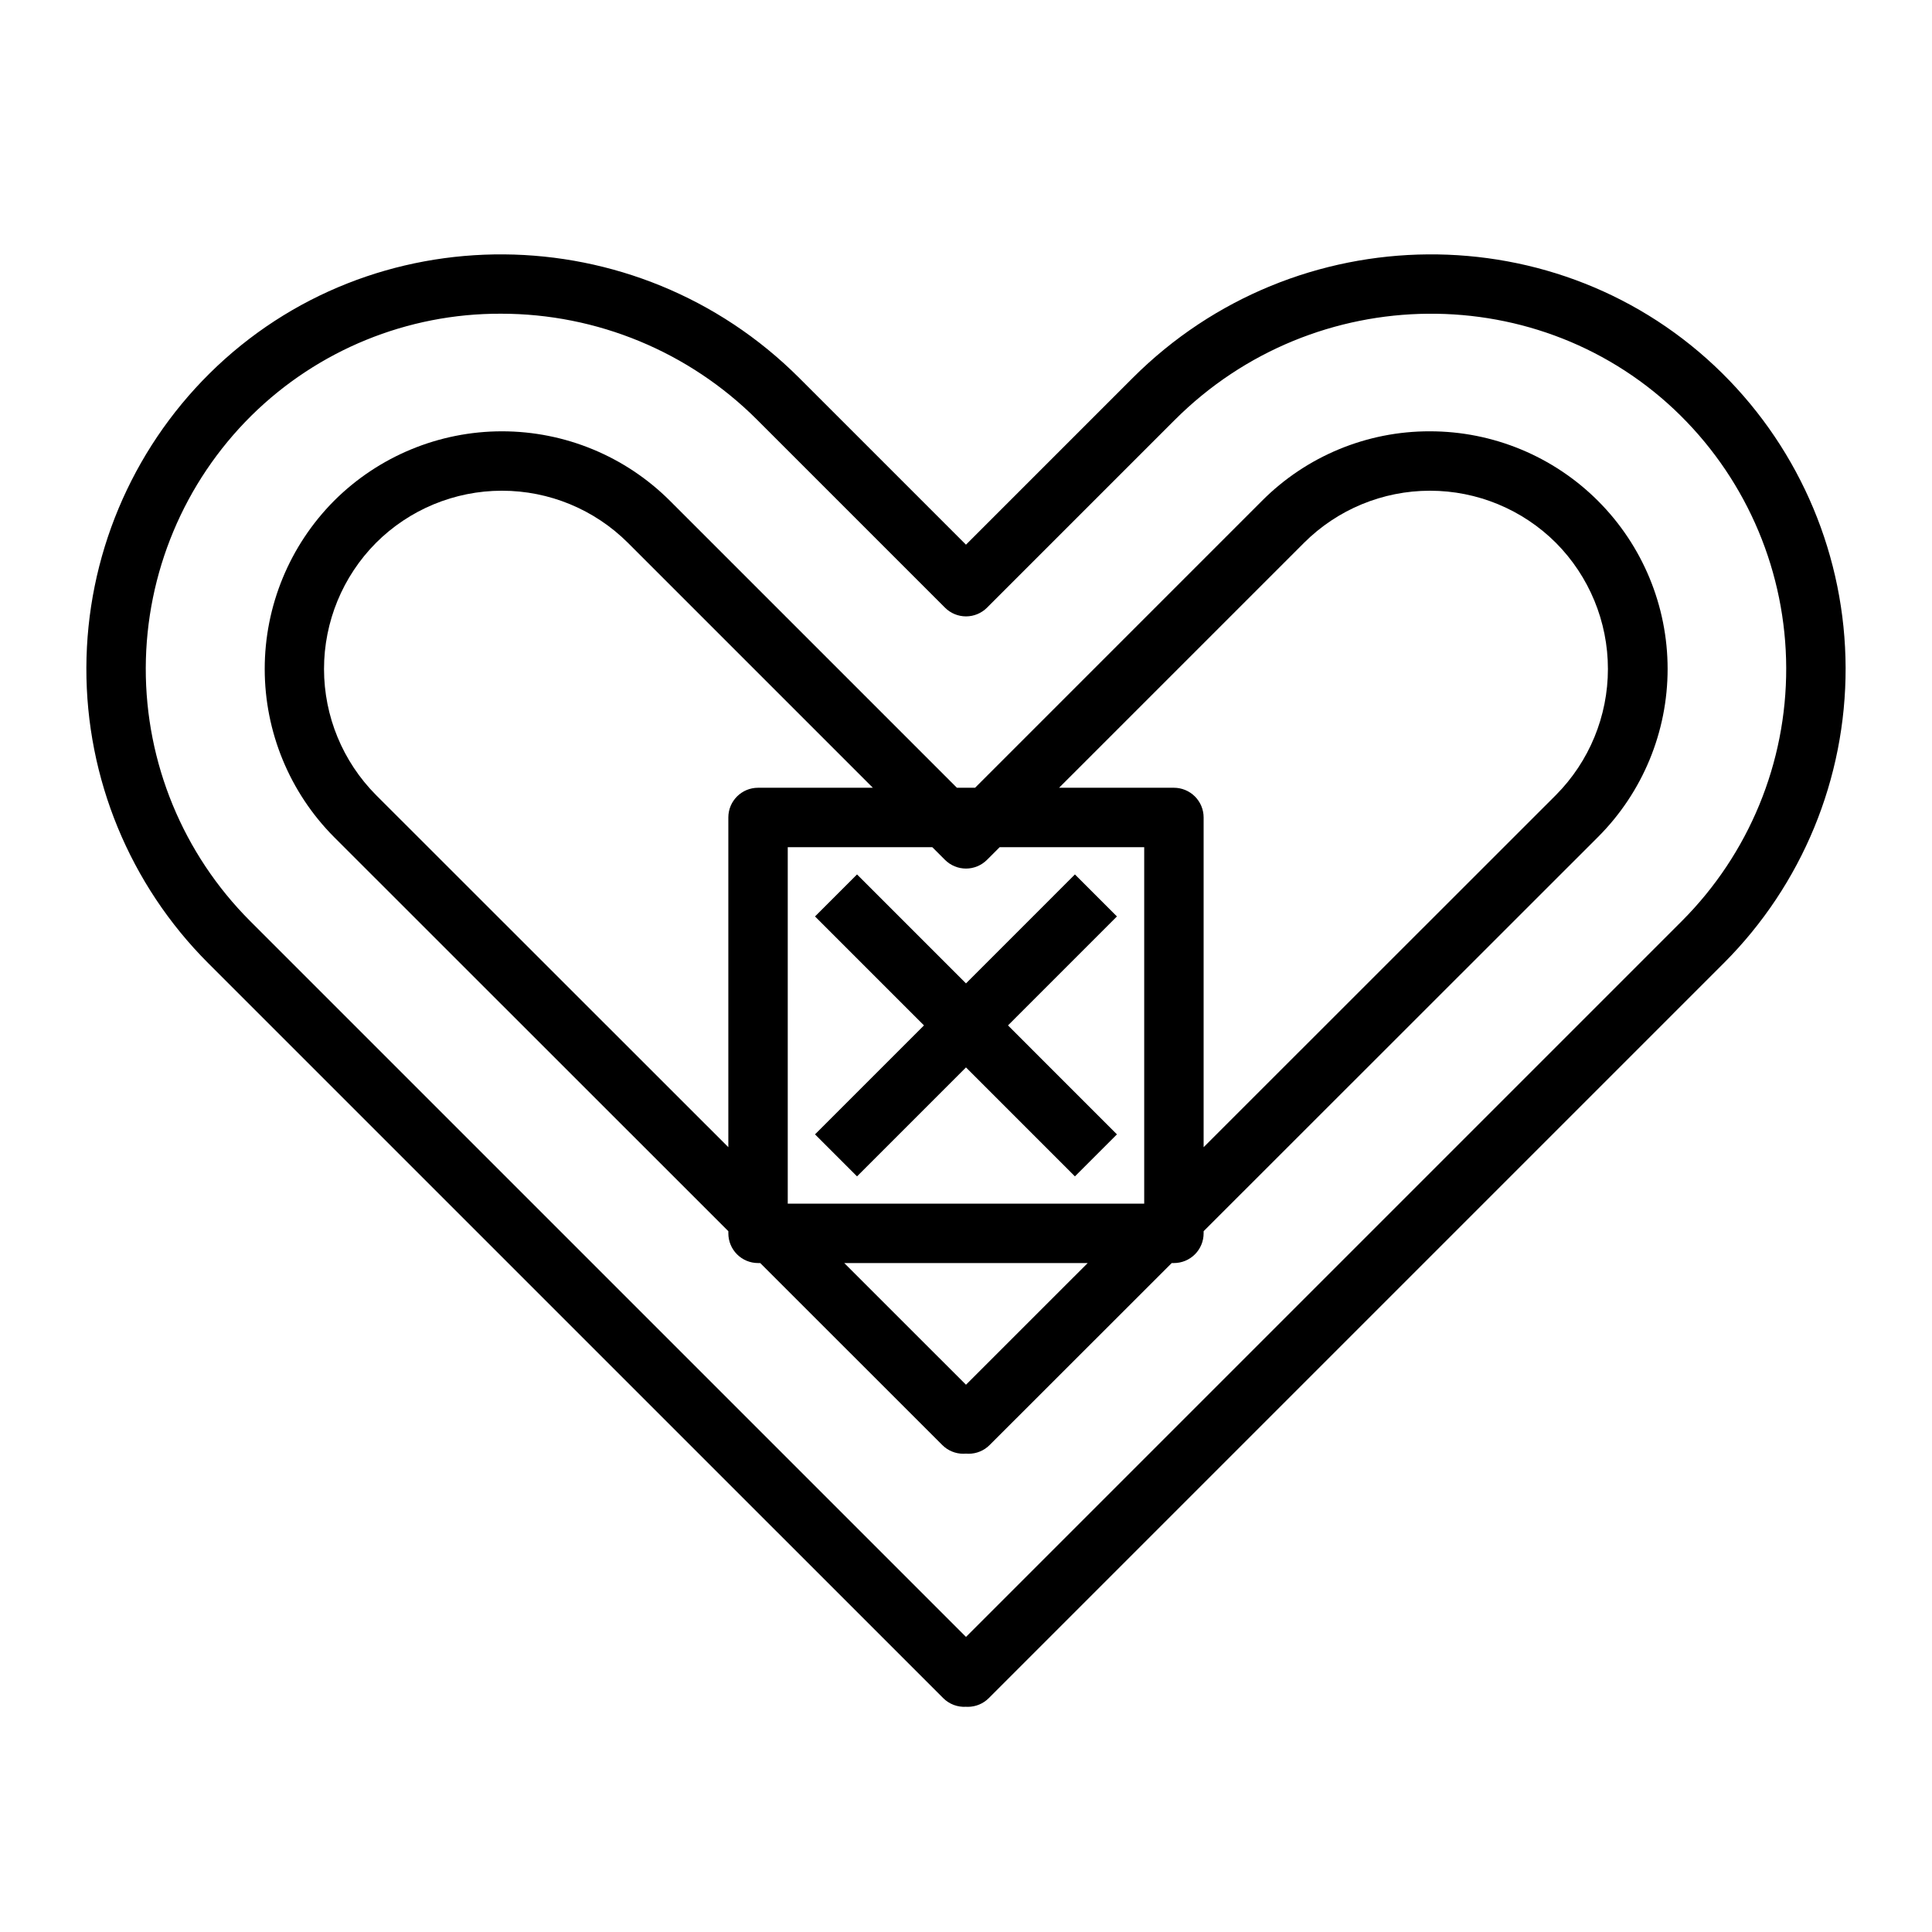
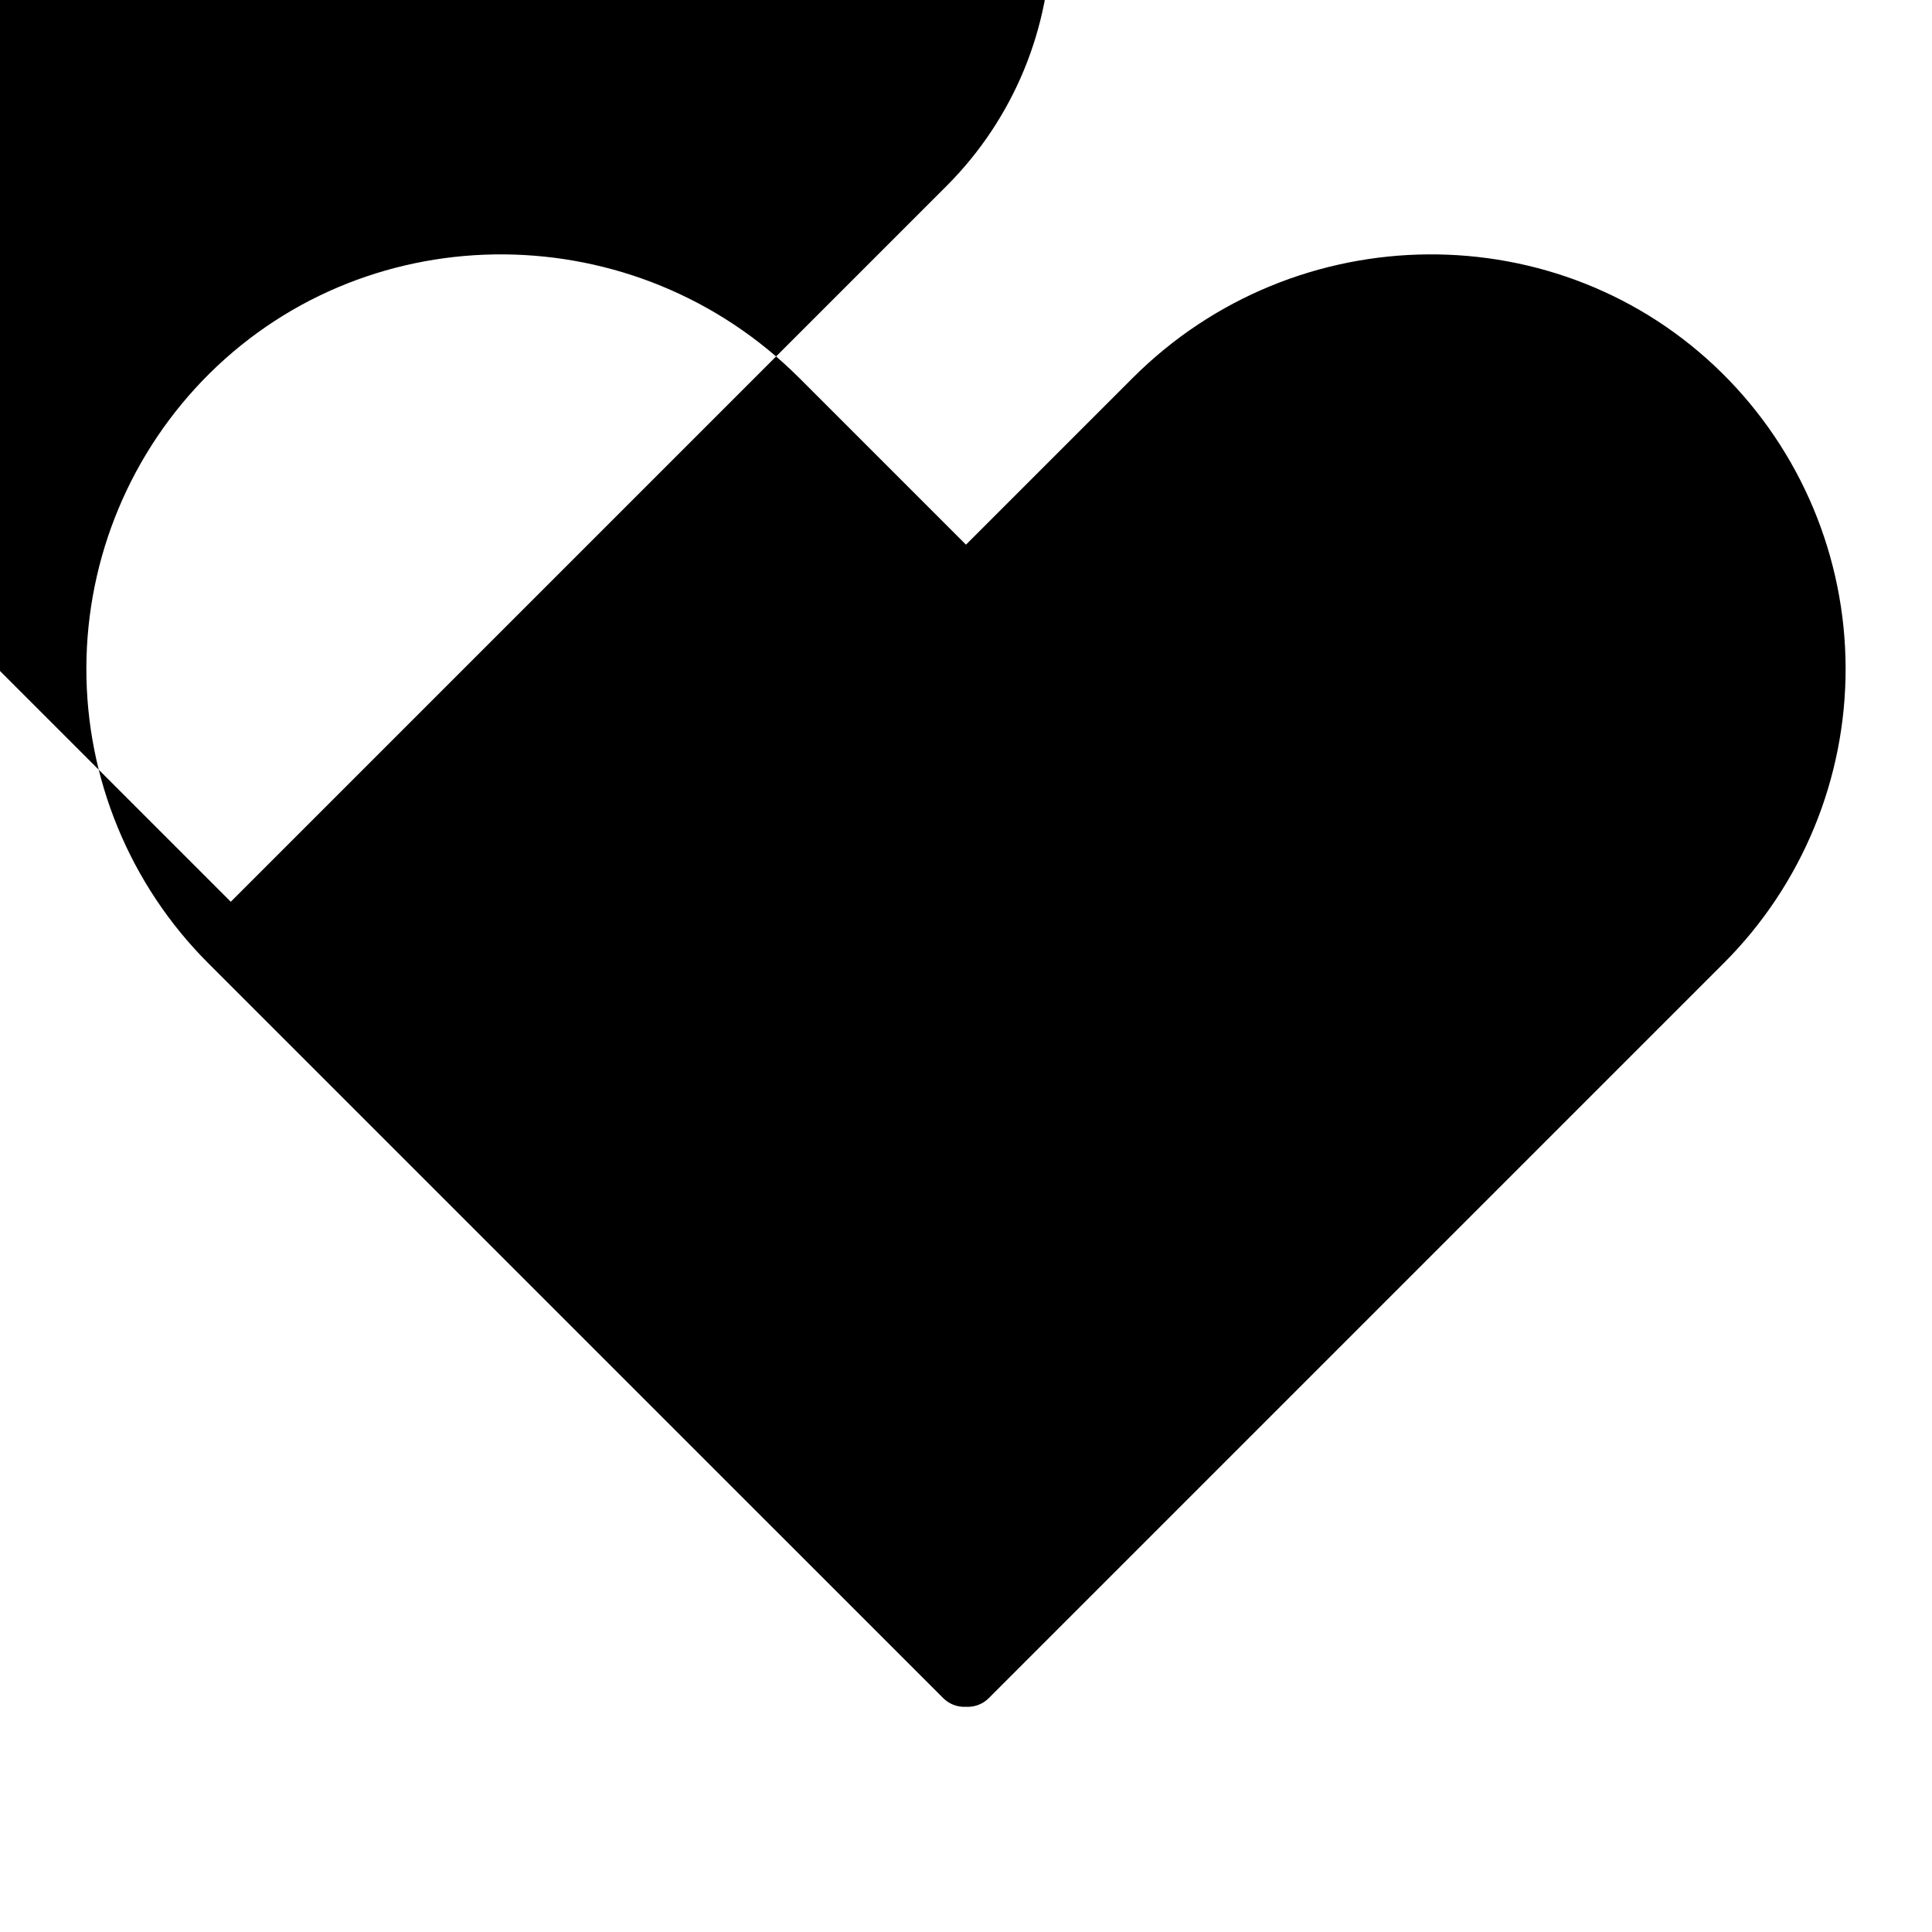
<svg xmlns="http://www.w3.org/2000/svg" fill="#000000" width="800px" height="800px" version="1.1" viewBox="144 144 512 512">
  <g>
-     <path d="m337.02 470.28v0.57c0 2.086 0.828 4.09 2.305 5.566 1.477 1.477 3.477 2.305 5.566 2.305h0.574l48.258 48.234c1.477 1.477 3.477 2.305 5.562 2.305 0.234 0 0.473-0.012 0.703-0.031 0.234 0.023 0.469 0.031 0.703 0.031h0.004c2.086 0 4.09-0.828 5.562-2.305l48.266-48.234h0.574c2.09 0 4.09-0.828 5.566-2.305 1.477-1.477 2.309-3.481 2.309-5.566v-0.57l104.53-104.48c11.805-11.812 18.438-27.832 18.434-44.531 0-16.703-6.637-32.719-18.449-44.527-11.809-11.809-27.828-18.441-44.527-18.441-16.715-0.047-32.75 6.594-44.539 18.445l-76.016 76.02h-4.812l-76.02-76.02c-11.812-11.812-27.836-18.445-44.539-18.445-16.707 0.004-32.727 6.641-44.539 18.457-11.75 11.84-18.344 27.844-18.34 44.527 0 16.68 6.598 32.688 18.352 44.523zm62.977 40.688-32.262-32.246h64.52zm89.562-223.09h-0.004c8.859-8.855 20.871-13.832 33.395-13.832 12.523-0.004 24.535 4.969 33.398 13.82 8.816 8.883 13.766 20.887 13.766 33.402 0.004 12.516-4.941 24.523-13.758 33.406l-93.383 93.344v-87.383c0-2.086-0.832-4.09-2.309-5.566-1.477-1.473-3.477-2.305-5.566-2.305h-30.43zm-95.129 83.996v-0.004c1.477 1.477 3.477 2.309 5.566 2.309 2.086 0 4.09-0.832 5.566-2.309l3.359-3.359h38.305v94.465h-94.465v-94.465h38.305zm-150.82-83.977c8.855-8.867 20.875-13.848 33.406-13.852s24.551 4.973 33.414 13.832l64.887 64.887h-30.43c-4.348 0-7.871 3.523-7.871 7.871v87.379l-93.375-93.328c-8.816-8.875-13.766-20.879-13.773-33.387-0.004-12.512 4.934-24.516 13.742-33.402z" />
-     <path d="m393.96 594.02c1.594 1.594 3.793 2.43 6.043 2.293 0.156 0.012 0.316 0.016 0.473 0.016 2.086 0 4.09-0.828 5.566-2.309l194.83-194.83c20.715-20.746 32.316-48.887 32.234-78.207-0.078-29.316-11.832-57.395-32.66-78.027-42.977-42.527-113.08-41.98-156.27 1.207l-44.184 44.184-44.184-44.184c-43.184-43.188-113.29-43.734-156.26-1.207-20.828 20.633-32.582 48.711-32.66 78.031-0.082 29.316 11.52 57.461 32.234 78.207zm-183.33-339.88c17.602-17.383 41.371-27.09 66.109-27.004 25.492-0.016 49.941 10.113 67.953 28.156l49.746 49.75c1.477 1.477 3.477 2.305 5.566 2.305 2.086 0 4.09-0.828 5.566-2.305l49.746-49.746c37.082-37.086 97.227-37.605 134.06-1.156h-0.004c17.852 17.688 27.926 41.754 27.992 66.883 0.07 25.129-9.871 49.25-27.625 67.035l-189.74 189.74-189.74-189.74c-17.754-17.785-27.695-41.906-27.629-67.035 0.07-25.129 10.141-49.195 27.992-66.879z" />
-     <path d="m371.12 455.75 28.875-28.875 28.871 28.875 11.133-11.133-28.871-28.875 28.871-28.875-11.133-11.133-28.871 28.875-28.875-28.875-11.133 11.133 28.875 28.875-28.875 28.875z" />
+     <path d="m393.96 594.02c1.594 1.594 3.793 2.43 6.043 2.293 0.156 0.012 0.316 0.016 0.473 0.016 2.086 0 4.09-0.828 5.566-2.309l194.83-194.83c20.715-20.746 32.316-48.887 32.234-78.207-0.078-29.316-11.832-57.395-32.66-78.027-42.977-42.527-113.08-41.98-156.27 1.207l-44.184 44.184-44.184-44.184c-43.184-43.188-113.29-43.734-156.26-1.207-20.828 20.633-32.582 48.711-32.66 78.031-0.082 29.316 11.52 57.461 32.234 78.207m-183.33-339.88c17.602-17.383 41.371-27.09 66.109-27.004 25.492-0.016 49.941 10.113 67.953 28.156l49.746 49.75c1.477 1.477 3.477 2.305 5.566 2.305 2.086 0 4.09-0.828 5.566-2.305l49.746-49.746c37.082-37.086 97.227-37.605 134.06-1.156h-0.004c17.852 17.688 27.926 41.754 27.992 66.883 0.07 25.129-9.871 49.25-27.625 67.035l-189.74 189.74-189.74-189.74c-17.754-17.785-27.695-41.906-27.629-67.035 0.07-25.129 10.141-49.195 27.992-66.879z" />
  </g>
</svg>